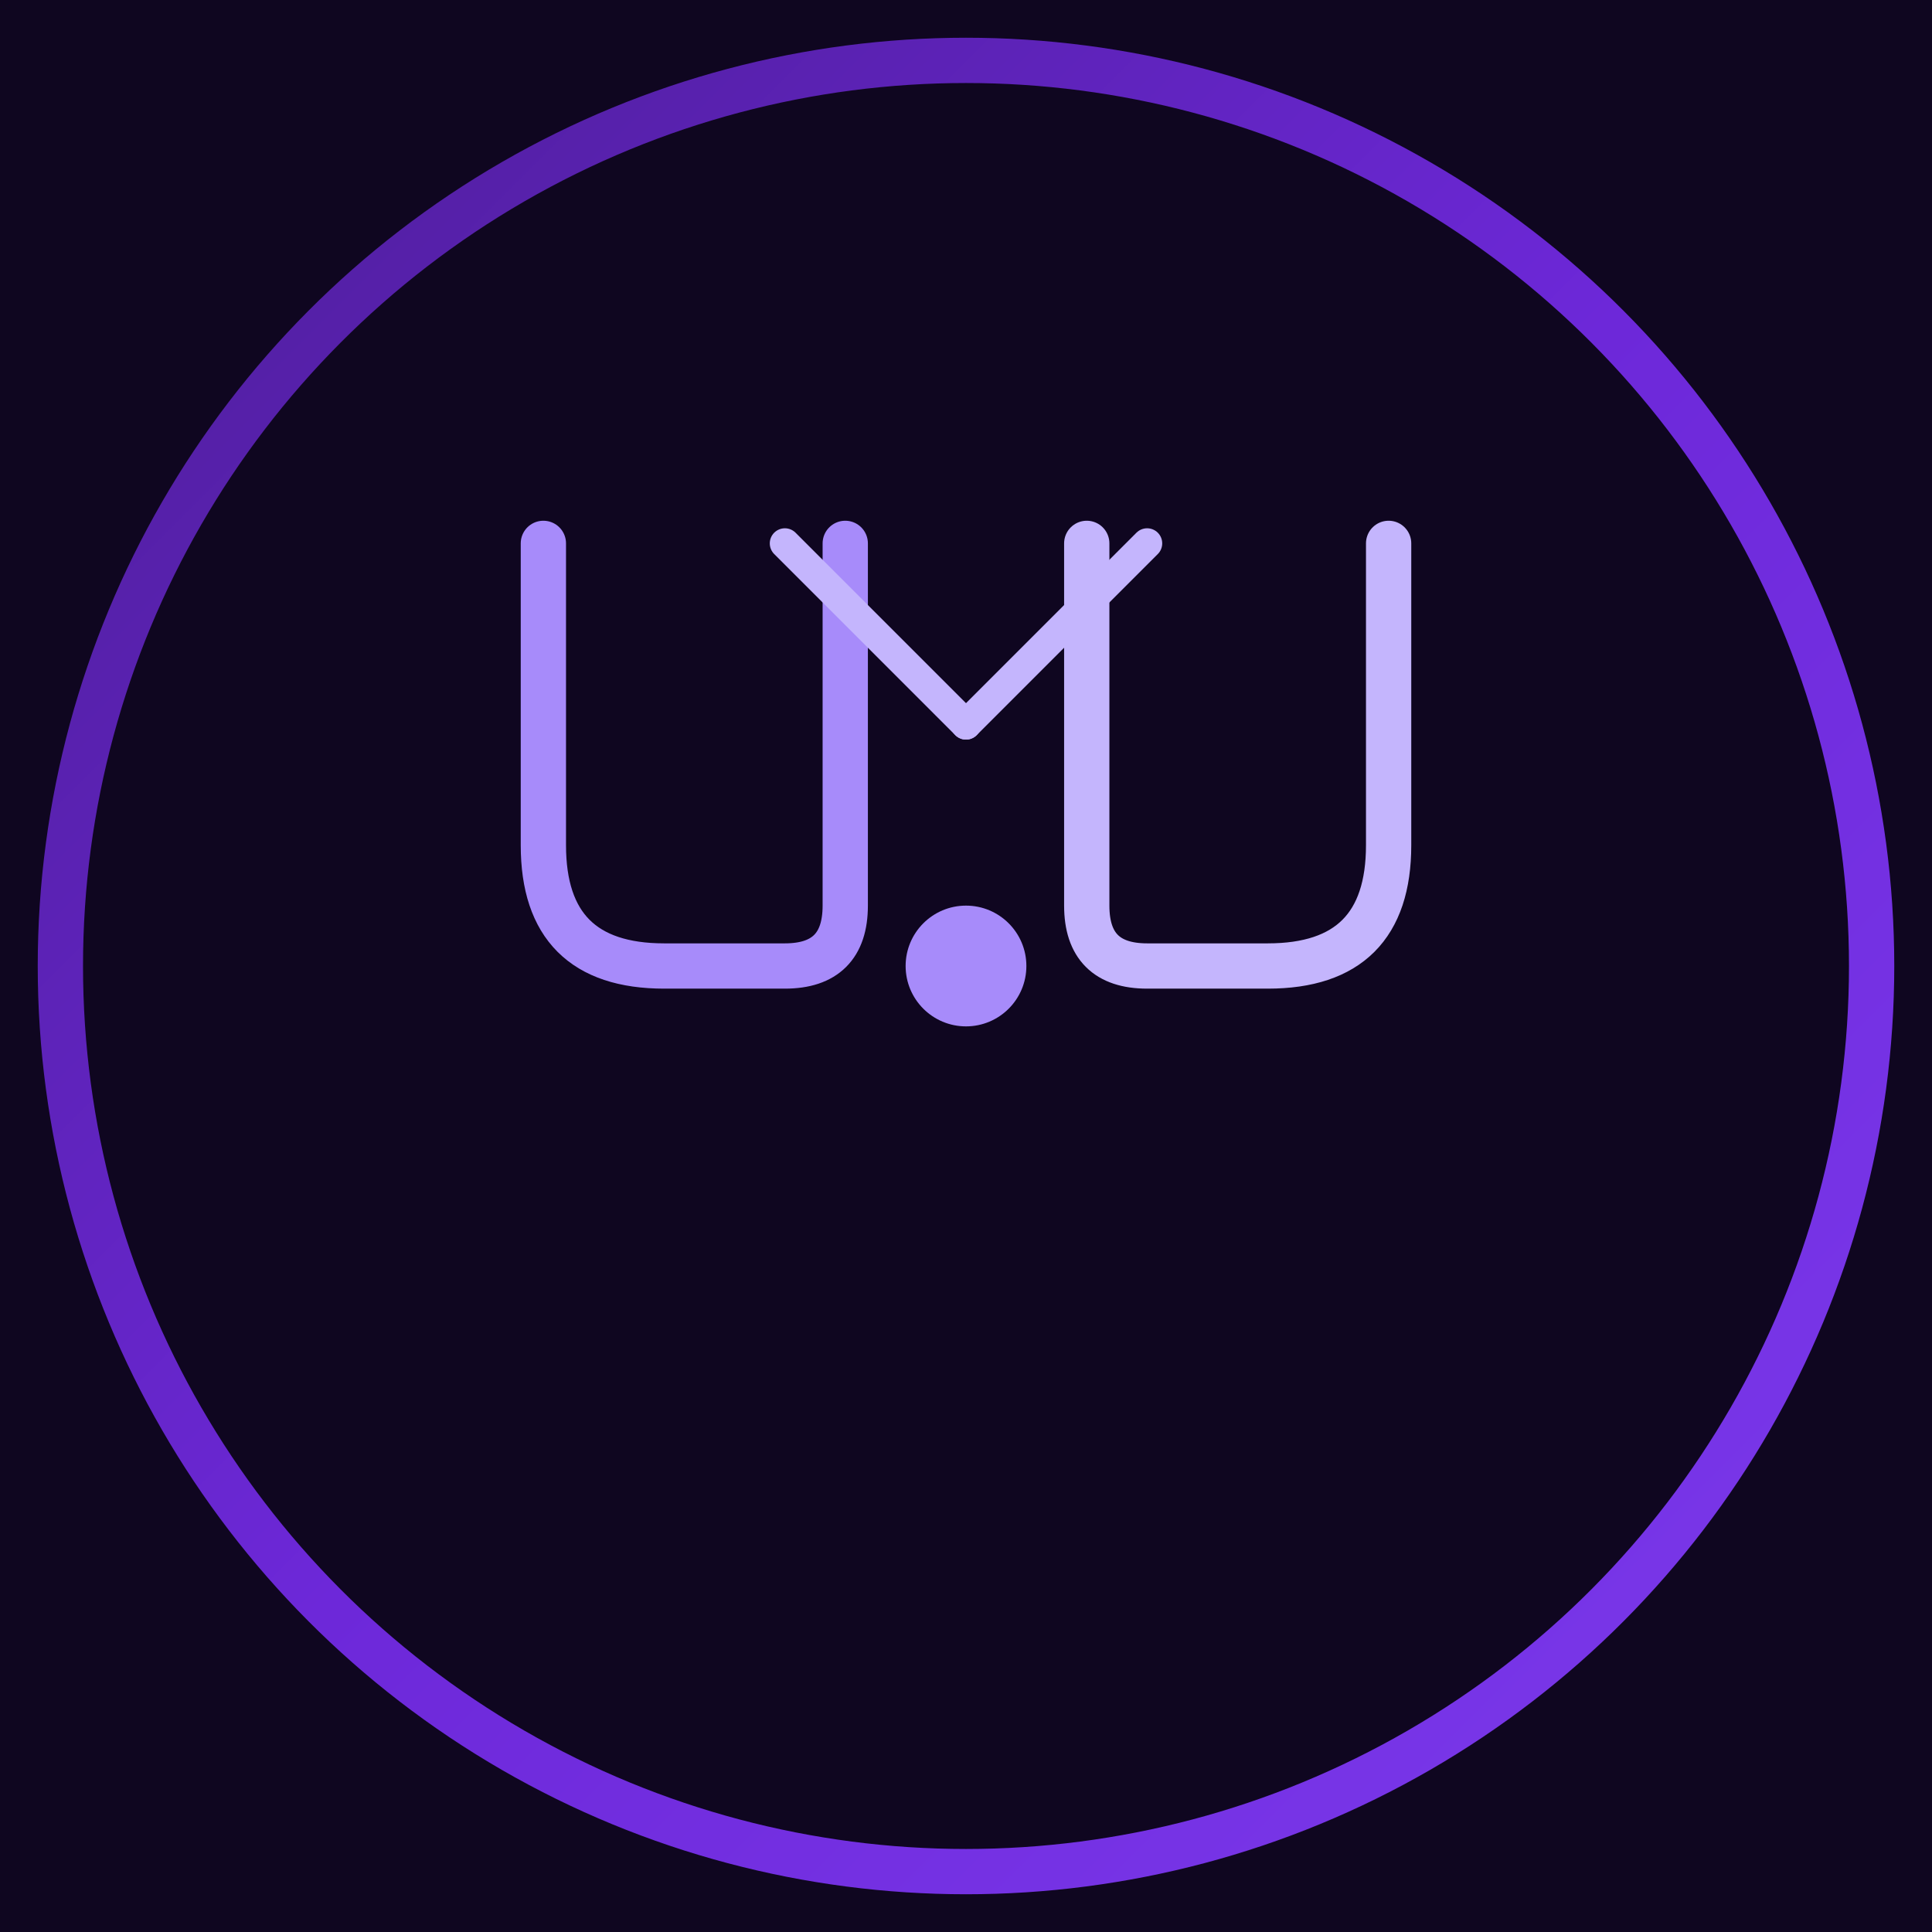
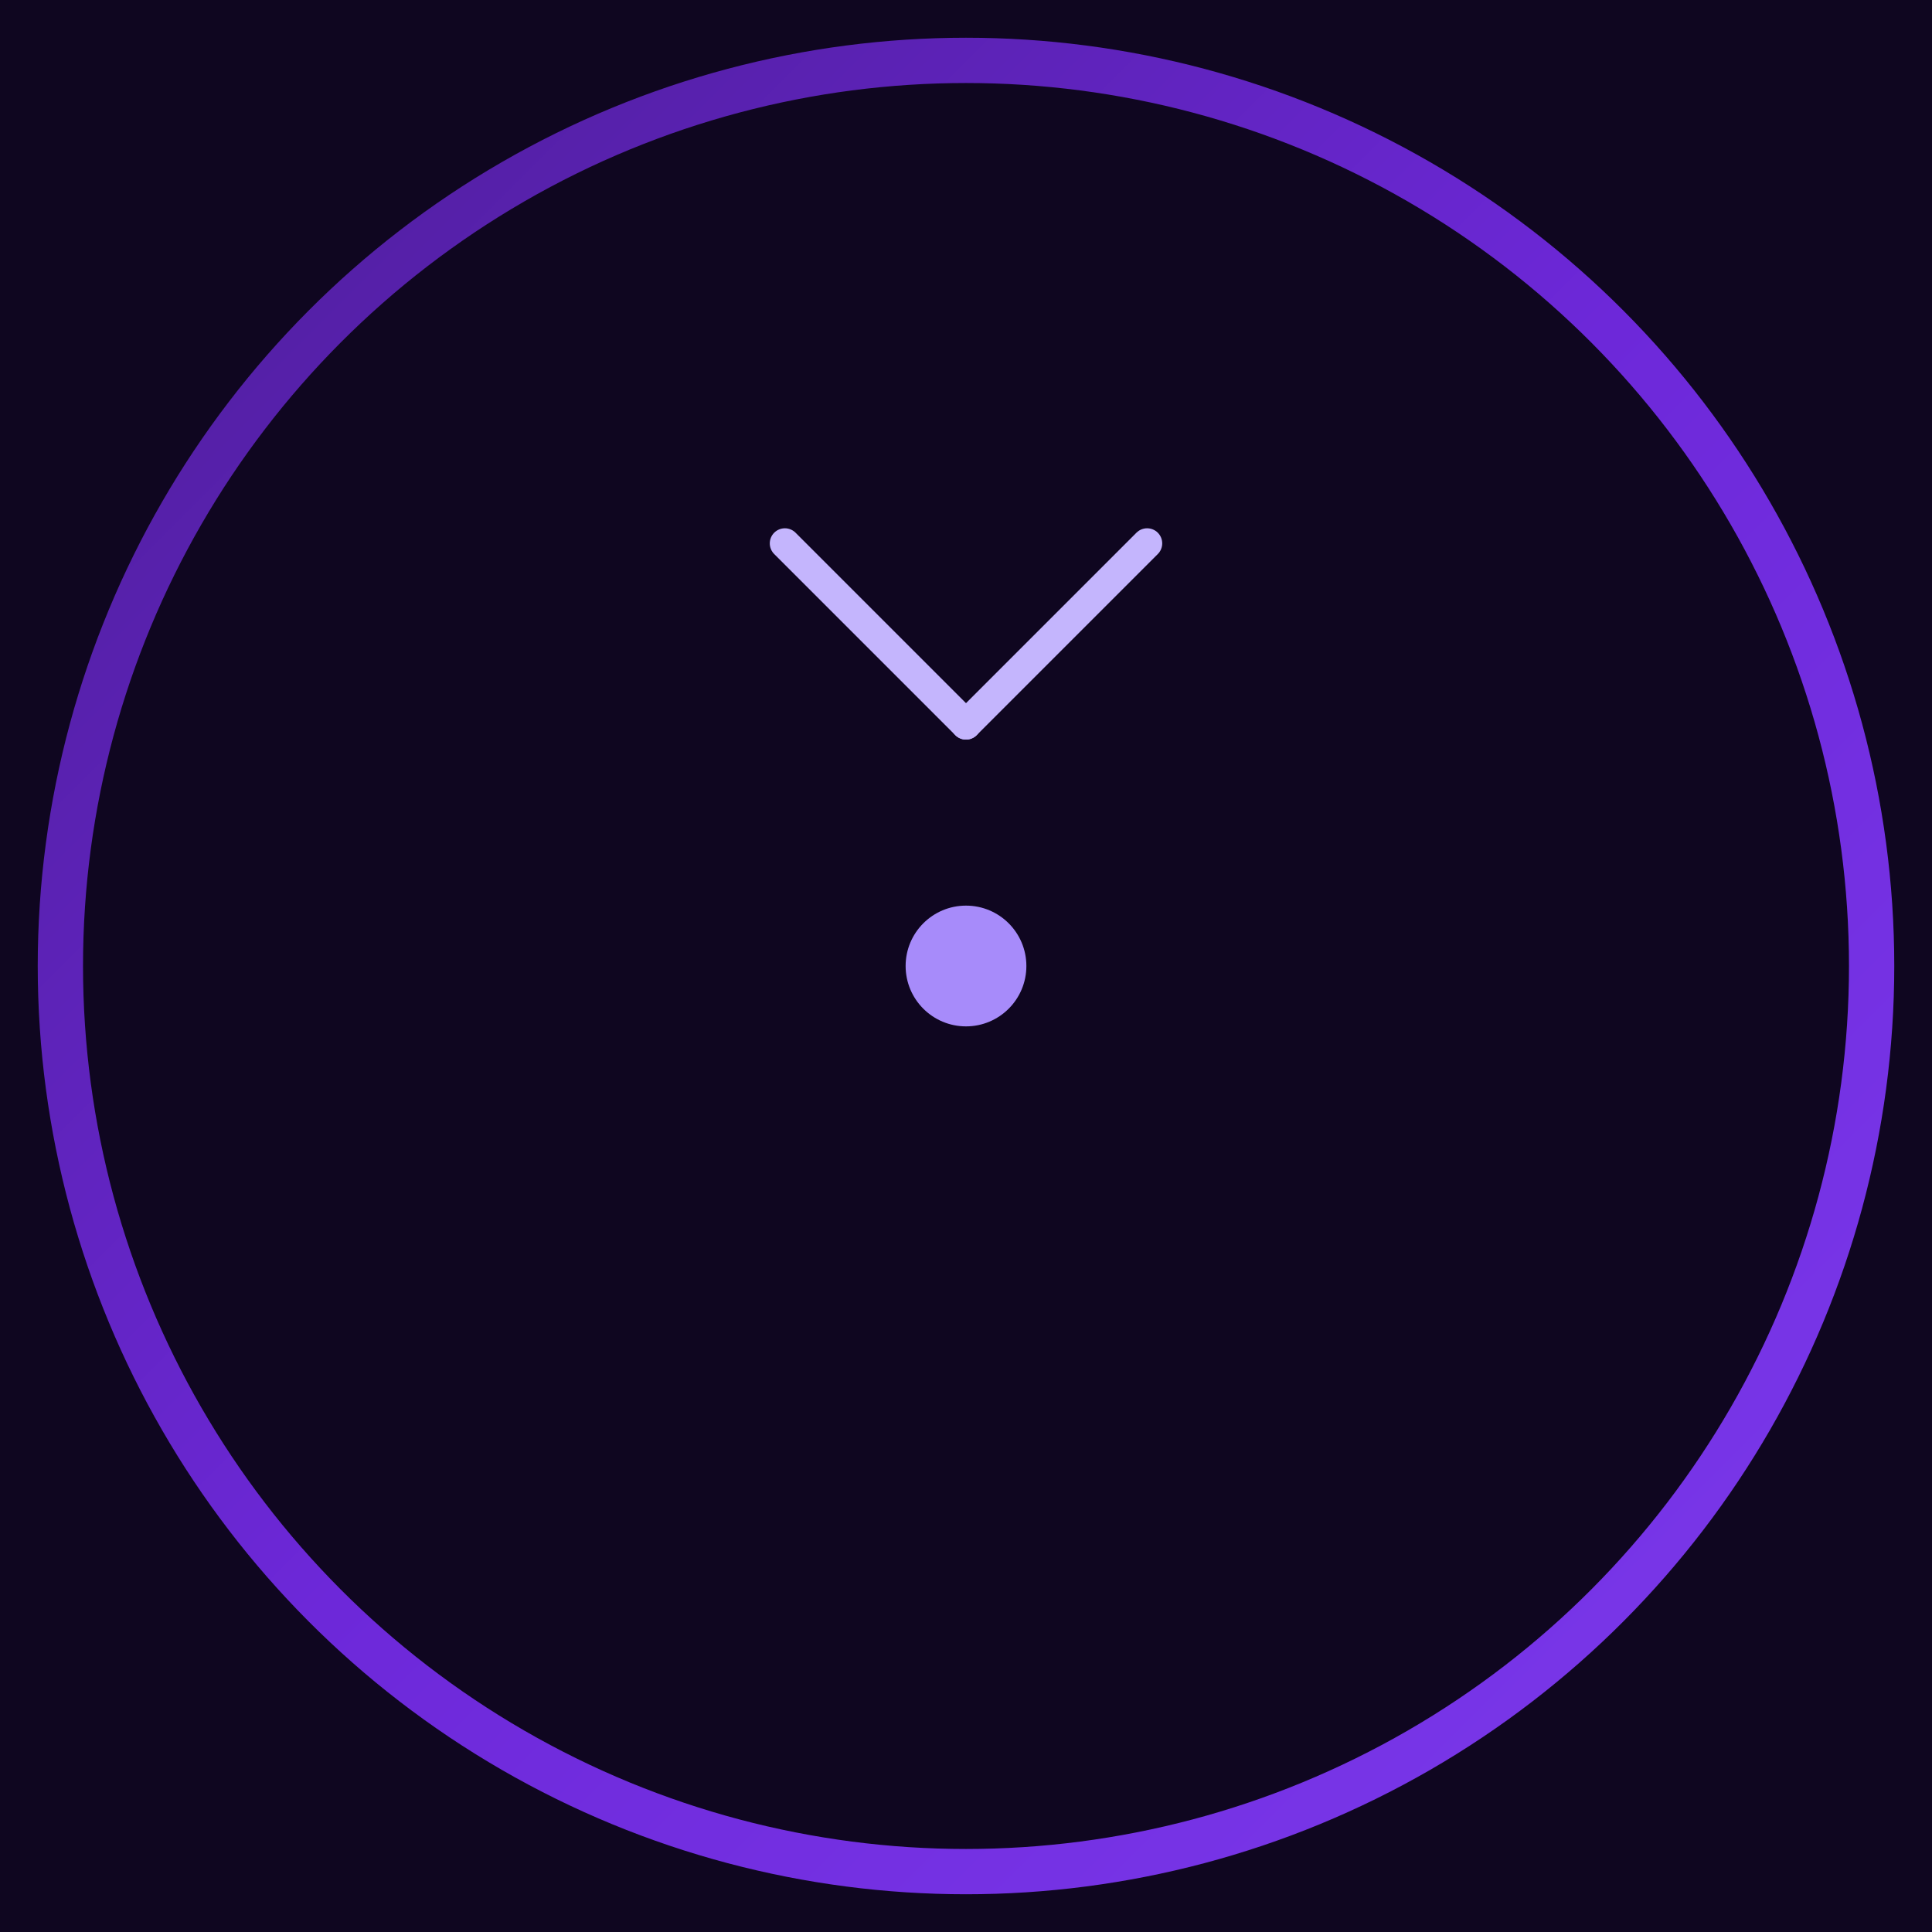
<svg xmlns="http://www.w3.org/2000/svg" viewBox="0 0 64 64" width="64" height="64">
  <defs>
    <linearGradient id="faviconGrad" x1="0%" y1="0%" x2="100%" y2="100%">
      <stop offset="0%" style="stop-color:#4c1d95;stop-opacity:1" />
      <stop offset="50%" style="stop-color:#6d28d9;stop-opacity:1" />
      <stop offset="100%" style="stop-color:#7c3aed;stop-opacity:1" />
    </linearGradient>
    <filter id="faviconGlow">
      <feGaussianBlur stdDeviation="1" result="coloredBlur" />
      <feMerge>
        <feMergeNode in="coloredBlur" />
        <feMergeNode in="SourceGraphic" />
      </feMerge>
    </filter>
  </defs>
  <rect width="64" height="64" fill="#0f0620" />
  <circle cx="32" cy="32" r="30" fill="#0f0620" stroke="url(#faviconGrad)" stroke-width="1.5" />
-   <path d="M 18 18 L 18 28 Q 18 32 22 32 L 26 32 Q 28 32 28 30 L 28 18" fill="none" stroke="#a78bfa" stroke-width="1.5" stroke-linecap="round" />
-   <path d="M 46 18 L 46 28 Q 46 32 42 32 L 38 32 Q 36 32 36 30 L 36 18" fill="none" stroke="#c4b5fd" stroke-width="1.5" stroke-linecap="round" />
-   <line x1="32" y1="24" x2="32" y2="42" stroke="url(#faviconGrad)" stroke-width="1" stroke-linecap="round" />
  <line x1="32" y1="24" x2="26" y2="18" stroke="#c4b5fd" stroke-width="1" stroke-linecap="round" />
  <line x1="32" y1="24" x2="38" y2="18" stroke="#c4b5fd" stroke-width="1" stroke-linecap="round" />
  <circle cx="32" cy="32" r="2" fill="#a78bfa" filter="url(#faviconGlow)" />
</svg>